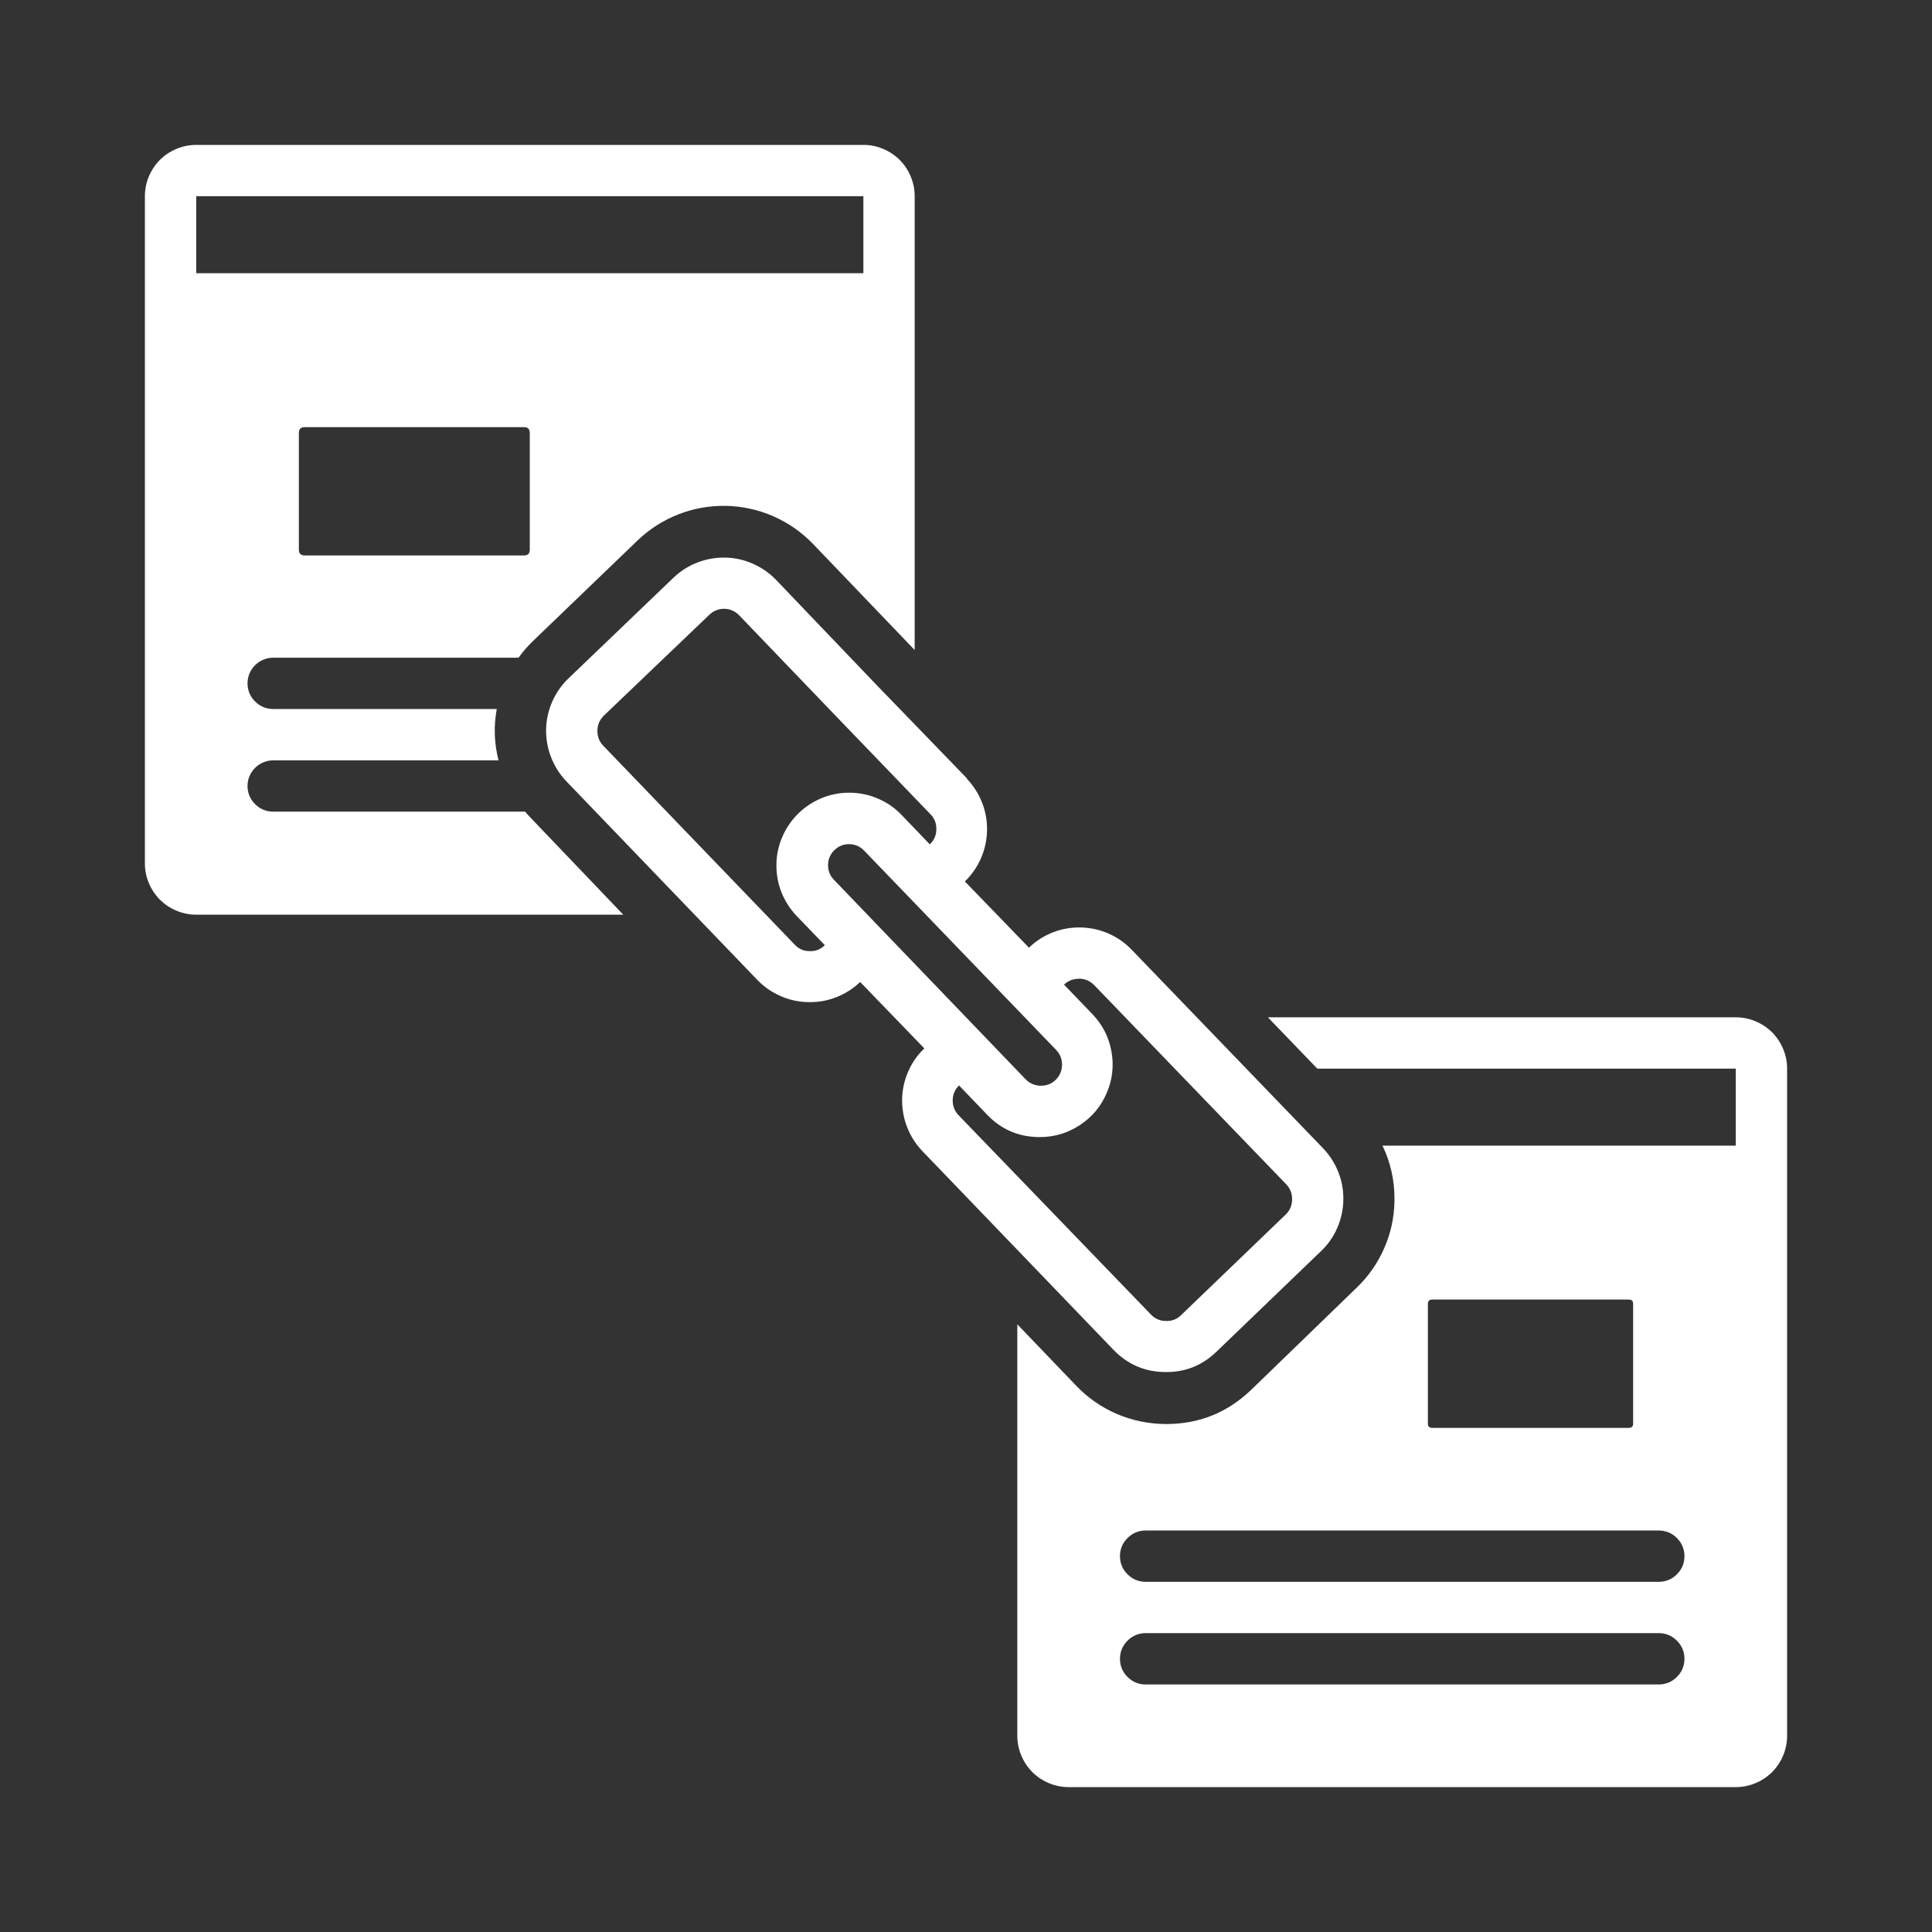
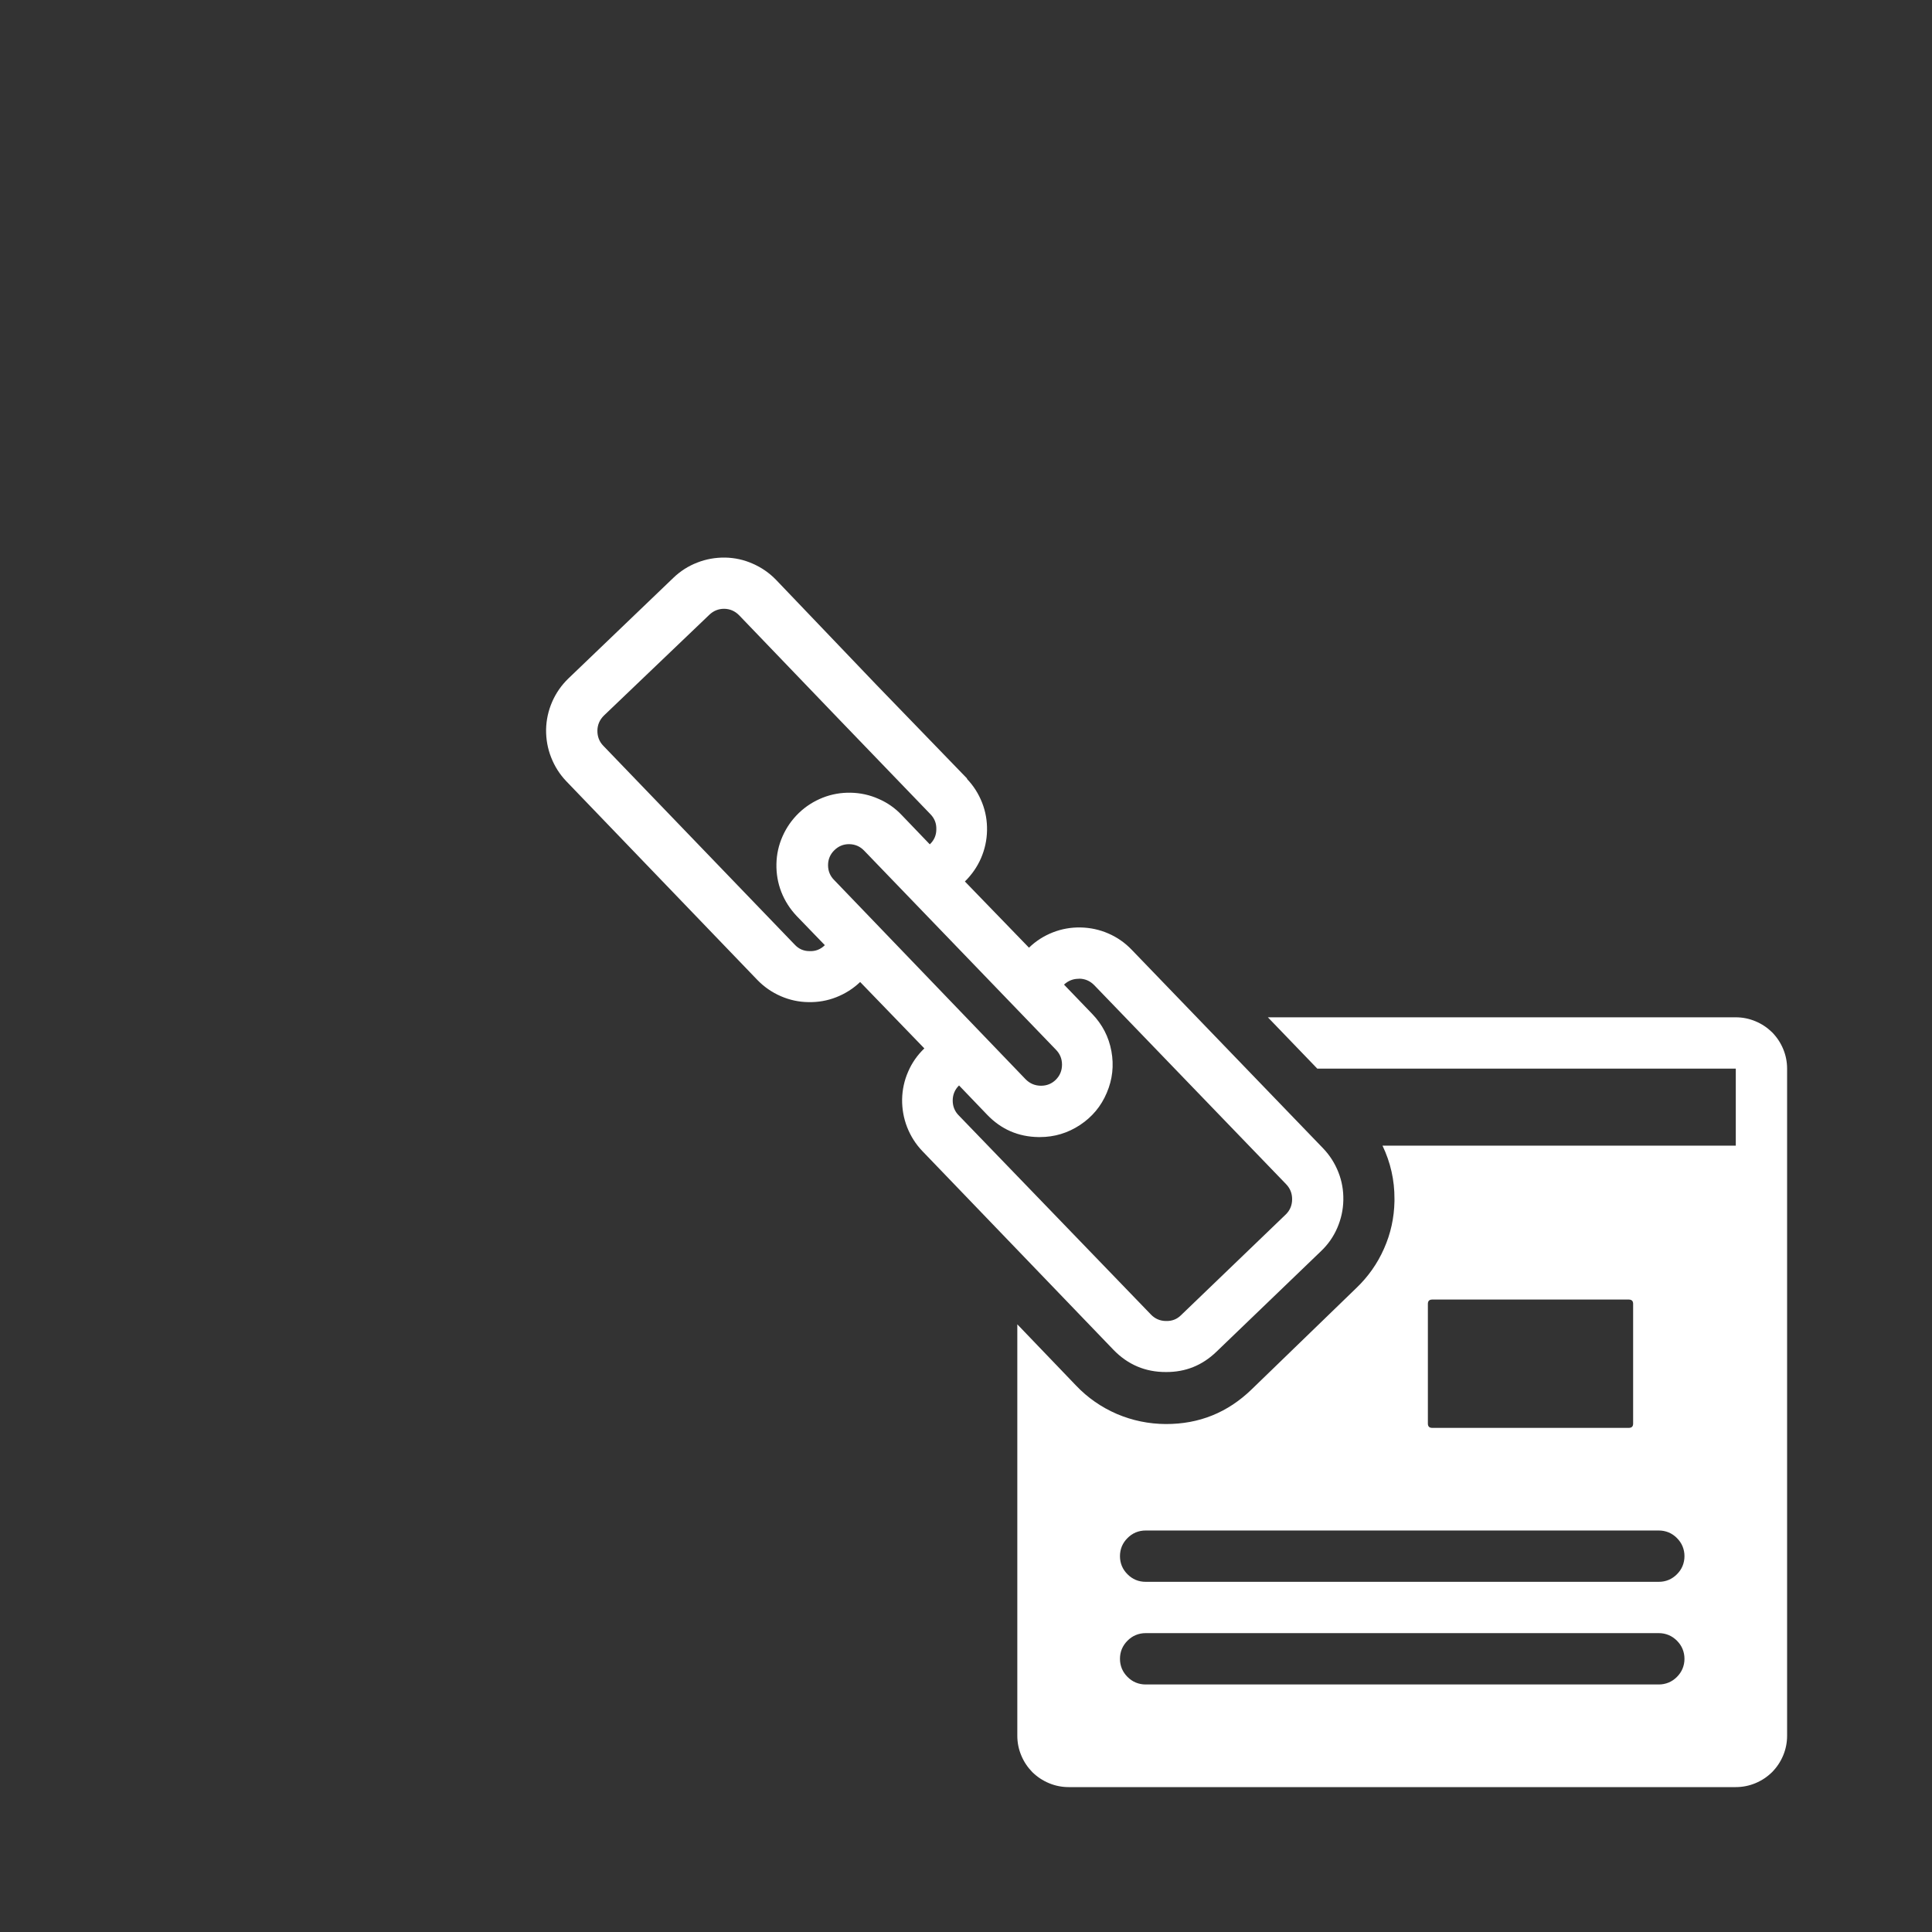
<svg xmlns="http://www.w3.org/2000/svg" width="100" zoomAndPan="magnify" viewBox="0 0 75 75" height="100" preserveAspectRatio="xMidYMid meet" version="1.0">
  <rect x="0" y="0" width="75" height="75" fill="#333333" stroke="none" />
  <defs>
    <clipPath id="9c867106e9">
-       <path d="M 5.625 5.625 L 36 5.625 L 36 36 L 5.625 36 Z M 5.625 5.625 " clip-rule="nonzero" />
-     </clipPath>
+       </clipPath>
    <clipPath id="5a3ce3231c">
      <path d="M 39 39 L 69.375 39 L 69.375 69.375 L 39 69.375 Z M 39 39 " clip-rule="nonzero" />
    </clipPath>
  </defs>
  <path fill="#ffffff" d="M 37.543 30.223 L 34.012 26.574 L 30.125 22.508 C 29.863 22.238 29.562 22.031 29.223 21.883 C 28.879 21.73 28.523 21.652 28.148 21.645 C 27.773 21.641 27.414 21.703 27.066 21.84 C 26.719 21.973 26.41 22.172 26.141 22.43 L 22.059 26.344 C 21.793 26.602 21.582 26.906 21.434 27.246 C 21.285 27.59 21.207 27.945 21.199 28.32 C 21.195 28.695 21.258 29.055 21.395 29.402 C 21.531 29.75 21.727 30.059 21.984 30.328 L 25.672 34.164 L 29.406 38.047 C 29.668 38.316 29.969 38.523 30.312 38.672 C 30.652 38.82 31.012 38.898 31.383 38.902 C 31.758 38.91 32.117 38.848 32.465 38.711 C 32.812 38.574 33.121 38.379 33.391 38.121 L 35.883 40.699 C 35.613 40.957 35.402 41.258 35.254 41.602 C 35.105 41.941 35.027 42.301 35.02 42.676 C 35.016 43.047 35.078 43.406 35.215 43.758 C 35.352 44.105 35.547 44.414 35.805 44.684 L 43.227 52.402 C 43.785 52.977 44.465 53.266 45.266 53.262 C 46.023 53.266 46.672 53.004 47.219 52.477 L 51.285 48.566 C 51.555 48.309 51.766 48.008 51.914 47.664 C 52.062 47.32 52.141 46.965 52.148 46.59 C 52.156 46.219 52.094 45.855 51.957 45.508 C 51.82 45.16 51.625 44.852 51.367 44.582 L 43.93 36.867 C 43.672 36.598 43.371 36.387 43.027 36.238 C 42.688 36.09 42.328 36.012 41.953 36.004 C 41.582 35.996 41.219 36.059 40.871 36.195 C 40.523 36.332 40.215 36.527 39.945 36.789 L 37.457 34.219 C 37.723 33.957 37.934 33.656 38.082 33.316 C 38.23 32.973 38.309 32.617 38.316 32.242 C 38.324 31.867 38.262 31.508 38.125 31.16 C 37.988 30.812 37.793 30.504 37.535 30.234 Z M 31.422 36.922 C 31.195 36.922 31.004 36.836 30.848 36.668 L 27.152 32.828 L 23.422 28.953 C 23.262 28.789 23.188 28.59 23.191 28.359 C 23.195 28.133 23.281 27.938 23.445 27.777 L 27.539 23.863 C 27.699 23.711 27.891 23.633 28.113 23.633 C 28.34 23.637 28.535 23.723 28.695 23.887 L 32.562 27.914 L 36.121 31.609 C 36.281 31.773 36.355 31.969 36.348 32.195 C 36.348 32.426 36.262 32.621 36.094 32.777 L 35.008 31.645 C 34.75 31.371 34.449 31.16 34.105 31.012 C 33.762 30.859 33.402 30.781 33.027 30.773 C 32.652 30.766 32.289 30.828 31.941 30.965 C 31.594 31.102 31.281 31.301 31.012 31.559 C 30.742 31.82 30.531 32.121 30.379 32.465 C 30.227 32.809 30.148 33.164 30.141 33.539 C 30.133 33.914 30.195 34.277 30.332 34.629 C 30.469 34.977 30.668 35.285 30.926 35.559 L 32.02 36.691 C 31.855 36.855 31.656 36.934 31.422 36.922 Z M 41.883 37.992 C 42.117 37.992 42.316 38.078 42.48 38.246 L 49.922 45.965 C 50.082 46.129 50.16 46.324 50.16 46.551 C 50.16 46.781 50.082 46.977 49.922 47.137 L 45.852 51.051 C 45.688 51.215 45.492 51.289 45.258 51.281 C 45.031 51.277 44.836 51.195 44.676 51.027 L 37.23 43.312 C 37.066 43.152 36.984 42.953 36.984 42.723 C 36.984 42.496 37.066 42.297 37.23 42.137 L 38.32 43.273 C 38.863 43.84 39.527 44.129 40.312 44.141 L 40.367 44.141 C 40.934 44.141 41.453 43.984 41.926 43.672 C 42.398 43.359 42.746 42.945 42.965 42.422 C 43.188 41.902 43.246 41.363 43.145 40.809 C 43.043 40.25 42.793 39.77 42.402 39.363 L 41.305 38.223 C 41.473 38.066 41.668 37.992 41.898 37.996 Z M 40.984 40.742 C 41.148 40.906 41.227 41.102 41.227 41.328 C 41.227 41.559 41.148 41.754 40.984 41.918 C 40.828 42.07 40.637 42.148 40.414 42.148 C 40.176 42.148 39.977 42.062 39.812 41.895 L 32.391 34.172 C 32.227 34.012 32.145 33.816 32.145 33.586 C 32.145 33.359 32.227 33.164 32.391 33.004 C 32.551 32.848 32.738 32.77 32.961 32.77 C 33.191 32.773 33.387 32.855 33.547 33.023 Z M 40.984 40.742 " fill-opacity="1" fill-rule="nonzero" />
  <g clip-path="url(#9c867106e9)">
    <path fill="#ffffff" d="M 7.617 35.508 L 24.195 35.508 L 20.566 31.711 C 20.5 31.648 20.445 31.578 20.387 31.508 L 10.605 31.508 C 10.473 31.508 10.348 31.484 10.223 31.434 C 10.102 31.383 9.996 31.309 9.902 31.215 C 9.809 31.125 9.734 31.016 9.684 30.895 C 9.633 30.773 9.609 30.645 9.609 30.512 C 9.609 30.379 9.633 30.254 9.684 30.133 C 9.734 30.008 9.809 29.902 9.902 29.809 C 9.996 29.715 10.102 29.645 10.223 29.594 C 10.348 29.543 10.473 29.516 10.605 29.516 L 19.352 29.516 C 19.184 28.855 19.16 28.191 19.285 27.523 L 10.605 27.523 C 10.473 27.523 10.348 27.5 10.223 27.449 C 10.102 27.398 9.996 27.324 9.902 27.23 C 9.809 27.141 9.734 27.031 9.684 26.91 C 9.633 26.789 9.609 26.66 9.609 26.527 C 9.609 26.395 9.633 26.27 9.684 26.148 C 9.734 26.023 9.809 25.918 9.902 25.824 C 9.996 25.73 10.102 25.66 10.223 25.609 C 10.348 25.559 10.473 25.531 10.605 25.531 L 20.129 25.531 C 20.293 25.305 20.477 25.09 20.68 24.895 L 24.75 20.98 C 24.977 20.762 25.227 20.566 25.492 20.395 C 25.758 20.227 26.039 20.082 26.332 19.969 C 26.625 19.852 26.93 19.766 27.242 19.711 C 27.551 19.656 27.867 19.633 28.184 19.637 C 28.5 19.645 28.809 19.68 29.121 19.75 C 29.43 19.816 29.727 19.914 30.016 20.039 C 30.305 20.168 30.582 20.32 30.84 20.5 C 31.102 20.684 31.34 20.887 31.559 21.113 L 35.508 25.234 L 35.508 7.617 C 35.508 7.352 35.457 7.098 35.355 6.855 C 35.254 6.609 35.109 6.395 34.926 6.207 C 34.738 6.023 34.523 5.879 34.277 5.777 C 34.035 5.676 33.781 5.625 33.516 5.625 L 7.617 5.625 C 7.352 5.625 7.098 5.676 6.855 5.777 C 6.609 5.879 6.395 6.023 6.207 6.207 C 6.023 6.395 5.879 6.609 5.777 6.855 C 5.676 7.098 5.625 7.352 5.625 7.617 L 5.625 33.516 C 5.625 33.781 5.676 34.035 5.777 34.277 C 5.879 34.523 6.023 34.738 6.207 34.926 C 6.395 35.109 6.609 35.254 6.855 35.355 C 7.098 35.457 7.352 35.508 7.617 35.508 Z M 20.566 21.348 C 20.562 21.488 20.492 21.559 20.352 21.562 L 11.816 21.562 C 11.676 21.559 11.605 21.488 11.602 21.348 L 11.602 16.797 C 11.605 16.656 11.676 16.586 11.816 16.582 L 20.352 16.582 C 20.492 16.586 20.562 16.656 20.566 16.797 Z M 7.617 7.617 L 33.516 7.617 L 33.516 10.605 L 7.617 10.605 Z M 7.617 7.617 " fill-opacity="1" fill-rule="nonzero" />
  </g>
  <g clip-path="url(#5a3ce3231c)">
    <path fill="#ffffff" d="M 67.383 39.492 L 49.219 39.492 L 51.137 41.484 L 67.383 41.484 L 67.383 44.473 L 53.668 44.473 C 53.98 45.125 54.137 45.816 54.133 46.539 L 54.133 46.633 C 54.121 47.273 53.988 47.887 53.727 48.473 C 53.469 49.059 53.105 49.57 52.641 50.012 L 48.59 53.934 C 47.66 54.836 46.551 55.285 45.254 55.281 C 44.598 55.277 43.965 55.148 43.359 54.891 C 42.754 54.629 42.223 54.262 41.77 53.785 L 39.492 51.41 L 39.492 67.383 C 39.492 67.648 39.543 67.902 39.645 68.145 C 39.746 68.391 39.891 68.605 40.074 68.793 C 40.262 68.977 40.477 69.121 40.723 69.223 C 40.965 69.324 41.219 69.375 41.484 69.375 L 67.383 69.375 C 67.648 69.375 67.902 69.324 68.145 69.223 C 68.391 69.121 68.605 68.977 68.793 68.793 C 68.977 68.605 69.121 68.391 69.223 68.145 C 69.324 67.902 69.375 67.648 69.375 67.383 L 69.375 41.484 C 69.375 41.219 69.324 40.965 69.223 40.723 C 69.121 40.477 68.977 40.262 68.793 40.074 C 68.605 39.891 68.391 39.746 68.145 39.645 C 67.902 39.543 67.648 39.492 67.383 39.492 Z M 55.43 50.609 C 55.434 50.504 55.484 50.453 55.59 50.449 L 63.238 50.449 C 63.344 50.453 63.395 50.504 63.398 50.609 L 63.398 55.27 C 63.395 55.375 63.344 55.426 63.238 55.43 L 55.59 55.43 C 55.484 55.426 55.434 55.375 55.43 55.27 Z M 64.395 65.391 L 44.473 65.391 C 44.34 65.391 44.215 65.367 44.09 65.316 C 43.969 65.266 43.863 65.191 43.77 65.098 C 43.676 65.004 43.602 64.898 43.551 64.777 C 43.5 64.652 43.477 64.527 43.477 64.395 C 43.477 64.262 43.5 64.137 43.551 64.012 C 43.602 63.891 43.676 63.785 43.77 63.691 C 43.863 63.598 43.969 63.523 44.09 63.473 C 44.215 63.422 44.34 63.398 44.473 63.398 L 64.395 63.398 C 64.527 63.398 64.652 63.422 64.777 63.473 C 64.898 63.523 65.004 63.598 65.098 63.691 C 65.191 63.785 65.266 63.891 65.316 64.012 C 65.367 64.137 65.391 64.262 65.391 64.395 C 65.391 64.527 65.367 64.652 65.316 64.777 C 65.266 64.898 65.191 65.004 65.098 65.098 C 65.004 65.191 64.898 65.266 64.777 65.316 C 64.652 65.367 64.527 65.391 64.395 65.391 Z M 64.395 61.406 L 44.473 61.406 C 44.34 61.406 44.215 61.383 44.09 61.332 C 43.969 61.281 43.863 61.207 43.77 61.113 C 43.676 61.02 43.602 60.914 43.551 60.793 C 43.5 60.668 43.477 60.543 43.477 60.41 C 43.477 60.277 43.5 60.152 43.551 60.027 C 43.602 59.906 43.676 59.801 43.77 59.707 C 43.863 59.613 43.969 59.539 44.09 59.488 C 44.215 59.438 44.34 59.414 44.473 59.414 L 64.395 59.414 C 64.527 59.414 64.652 59.438 64.777 59.488 C 64.898 59.539 65.004 59.613 65.098 59.707 C 65.191 59.801 65.266 59.906 65.316 60.027 C 65.367 60.152 65.391 60.277 65.391 60.41 C 65.391 60.543 65.367 60.668 65.316 60.793 C 65.266 60.914 65.191 61.02 65.098 61.113 C 65.004 61.207 64.898 61.281 64.777 61.332 C 64.652 61.383 64.527 61.406 64.395 61.406 Z M 64.395 61.406 " fill-opacity="1" fill-rule="nonzero" />
  </g>
</svg>